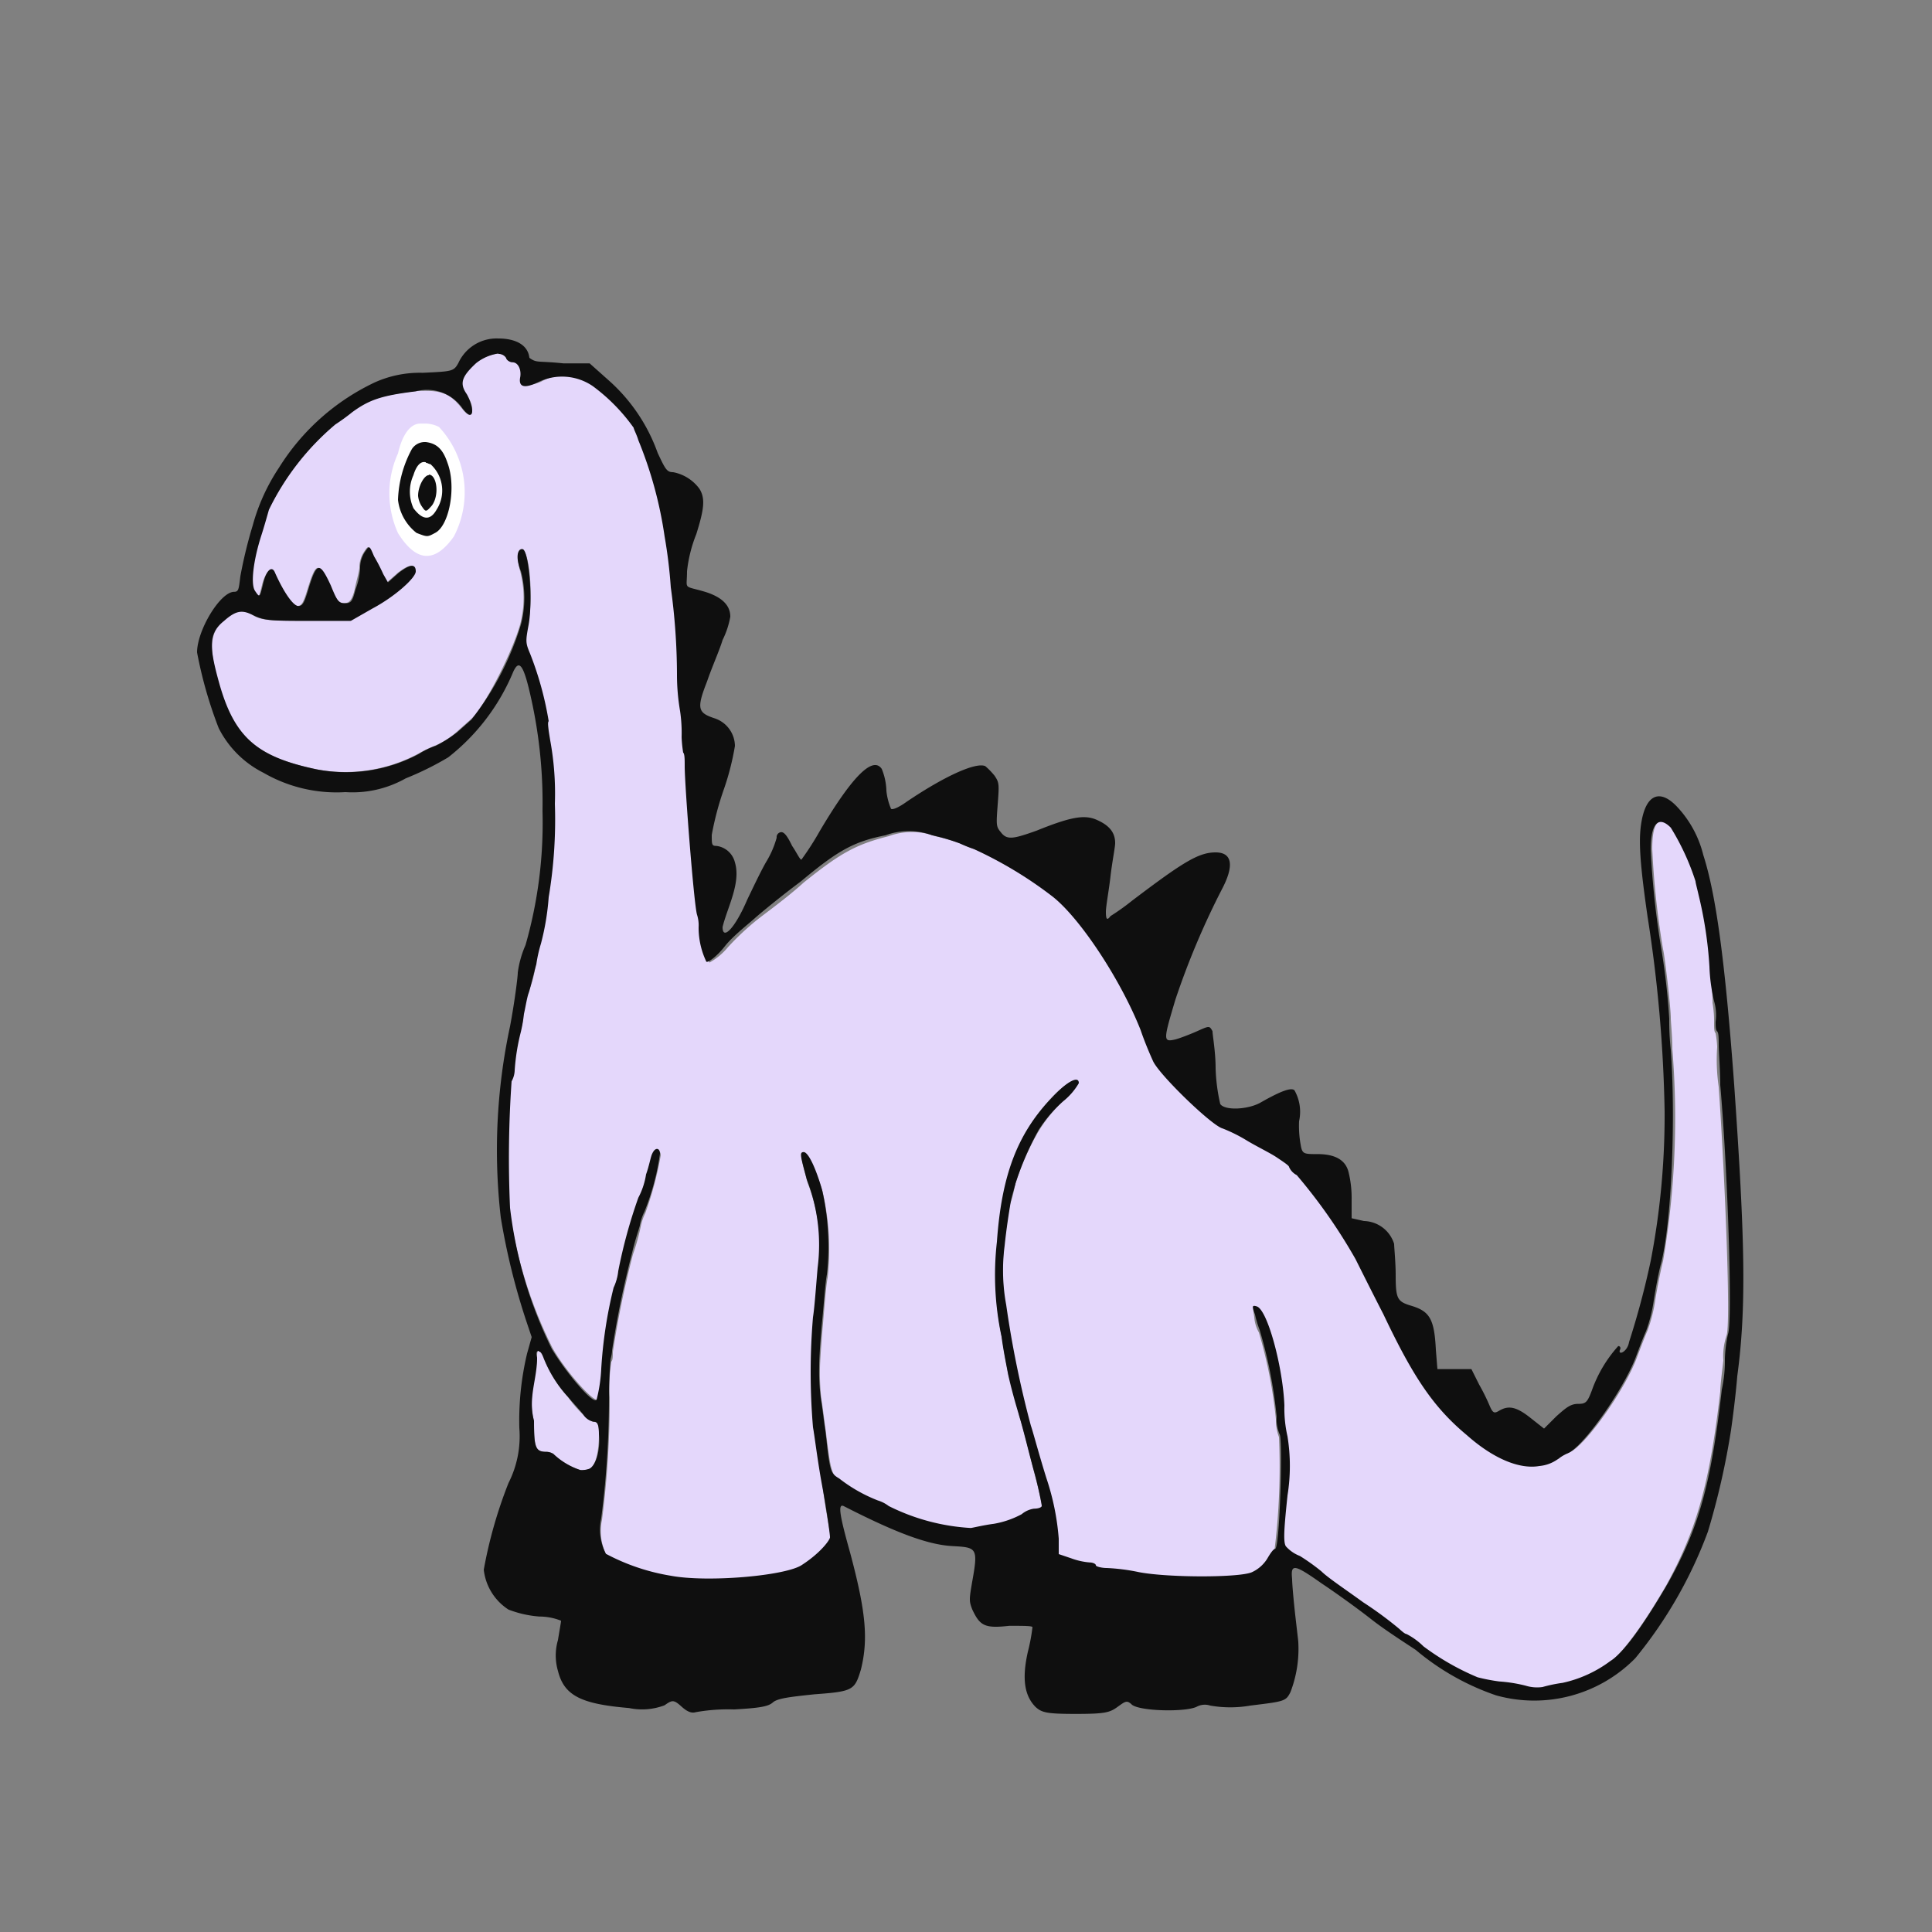
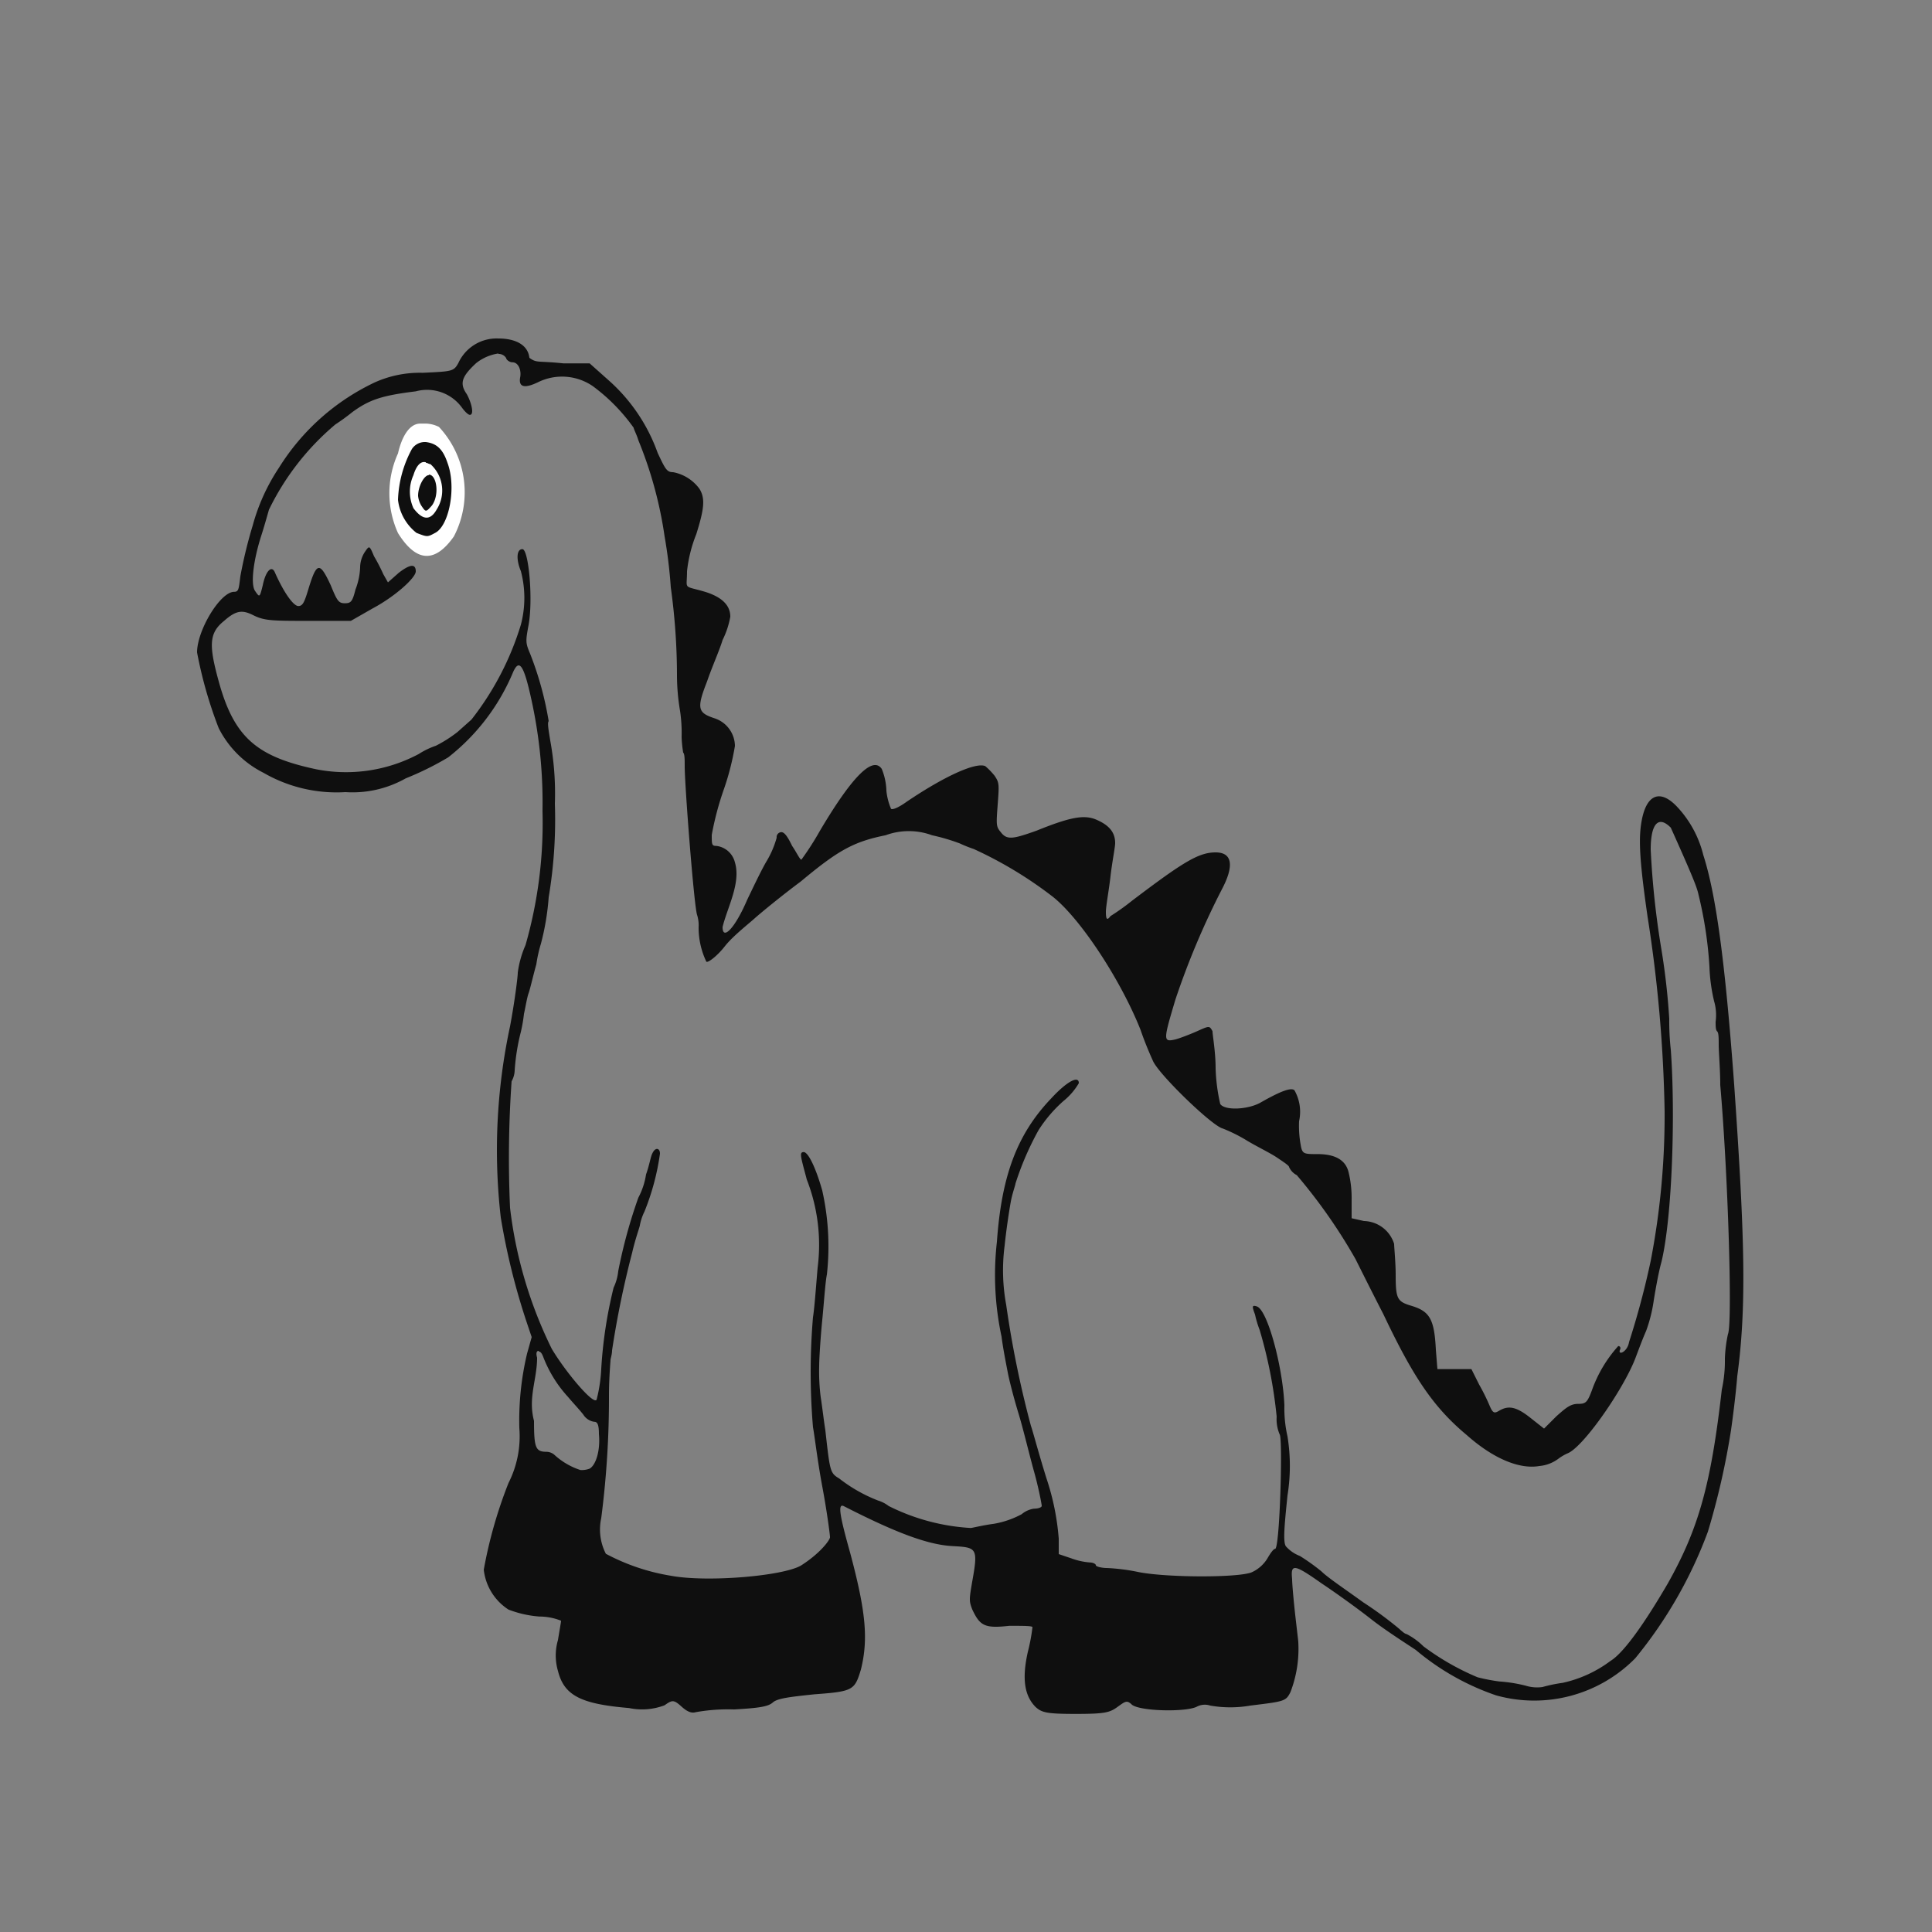
<svg xmlns="http://www.w3.org/2000/svg" id="bg_image_3" width="500" height="500" version="1.1" class="bgs" preserveAspectRatio="xMidYMin slice">
  <rect width="100%" height="100%" fill="#808080" stroke="none" />
  <defs id="SvgjsDefs22584" />
  <rect id="rect_image_3" width="100%" height="100%" fill="none" />
  <svg id="variation_3" preserveAspectRatio="xMidYMin meet" viewBox="0 0 125 125" data-uid="3" data-keyword="variation_3" data-complex="true" style="overflow: visible;">
-     <path id="3_l_0" d="M32.25 22.87A3 3 0 0 0 30.75 23.49C29.75 24.29 29.65 24.83 30.15 25.49S30.65 26.83 30.35 26.83C30.25 26.83 30.05 26.65 29.85 26.38C29.05 25.38 28.45 25.22 26.85 25.31C24.65 25.58 23.85 25.84 22.75 26.65C22.55 26.83 21.95 27.18 21.65 27.45A18.2 18.2 0 0 0 17.35 32.97A13.54 13.54 0 0 0 16.85 34.66C16.35 36.17 16.15 37.66 16.45 38.22S16.75 38.67 16.95 37.86S17.55 36.61 17.75 37.06C18.35 38.4 18.95 39.2 19.25 39.2S19.65 38.93 19.95 37.95C20.45 36.35 20.65 36.35 21.35 37.86C21.75 38.86 21.95 39.02 22.25 39.02S22.75 38.93 22.95 38.13C23.05 37.6 23.25 36.97 23.25 36.71A1.86 1.86 0 0 1 23.55 35.71C23.85 35.26 23.85 35.26 24.15 35.98A11.79 11.79 0 0 1 24.75 37.14L25.05 37.67L25.75 37.05C26.45 36.52 26.85 36.43 26.85 36.96S25.45 38.56 24.05 39.36L22.65 40.16H19.85C17.55 40.16 16.95 40.16 16.35 39.8C15.55 39.35 15.25 39.44 14.45 40.16S13.45 41.76 14.15 44.25C15.15 47.72 16.65 48.97 20.45 49.77A10 10 0 0 0 27.05 48.77A9.44 9.44 0 0 1 28.15 48.24A5 5 0 0 0 29.55 47.35L30.45 46.55C31.35 45.75 33.15 42.19 33.65 40.41A6.77 6.77 0 0 0 33.65 36.94C33.45 36.23 33.45 35.52 33.75 35.52C34.25 35.52 34.55 38.72 34.15 40.42A2.35 2.35 0 0 0 34.25 42.29A21.27 21.27 0 0 1 35.45 46.65A8.2 8.2 0 0 0 35.55 47.9C35.65 48.61 35.75 50.04 35.85 51.99A30.8 30.8 0 0 1 35.45 58.04C35.25 59.64 34.95 61.04 34.95 61.04S34.75 61.66 34.65 62.38A5.79 5.79 0 0 1 34.15 64.25A5.35 5.35 0 0 0 33.85 65.59A3.14 3.14 0 0 1 33.65 66.75A11.6 11.6 0 0 0 33.25 69.24A1.53 1.53 0 0 1 33.05 69.95A71.5 71.5 0 0 0 32.95 78.14A28.68 28.68 0 0 0 35.75 87.22C36.65 88.82 38.55 90.87 38.65 90.51A4.85 4.85 0 0 0 38.95 88.64A27.59 27.59 0 0 1 39.75 83.39C39.85 82.94 40.05 82.39 40.05 82.32A47.19 47.19 0 0 1 41.35 77.6C41.45 77.33 41.65 76.71 41.85 76.09A6.14 6.14 0 0 1 42.25 74.75C42.45 74.39 42.75 74.39 42.75 74.75A22.55 22.55 0 0 1 41.75 78.49A3.5 3.5 0 0 0 41.45 79.38A13.91 13.91 0 0 1 40.95 81.16A61.22 61.22 0 0 0 39.65 87.48C39.65 87.75 39.65 88.01 39.55 88.1A10.83 10.83 0 0 0 39.45 90.41A61.63 61.63 0 0 1 38.95 98.33A3.43 3.43 0 0 0 39.25 100.64A13.56 13.56 0 0 0 43.45 102.06C45.95 102.51 50.95 102.15 51.95 101.35S53.75 99.84 53.75 99.57S53.45 97.97 53.25 96.37S52.75 92.99 52.65 92.54A42.27 42.27 0 0 1 52.65 85.42C52.75 84.8 52.85 83.42 52.95 82.22A11.59 11.59 0 0 0 52.25 76.52C51.85 75.01 51.75 74.74 52.05 74.74A6.35 6.35 0 0 1 53.25 77.23A16.56 16.56 0 0 1 53.55 82.66C53.45 83.11 53.35 84.44 53.25 85.6S53.05 88.09 53.05 88.6A14.66 14.66 0 0 0 53.15 90.6C53.25 91.13 53.35 92.11 53.45 92.74C53.75 95.32 53.85 95.41 54.35 95.86A13.55 13.55 0 0 0 56.85 97.28A2.22 2.22 0 0 1 57.55 97.64A12.7 12.7 0 0 0 62.85 99.06C62.95 99.06 63.65 98.88 64.35 98.79A4 4 0 0 0 66.15 98.17A1.6 1.6 0 0 1 66.95 97.81A0.82 0.82 0 0 0 67.45 97.63C67.45 97.54 67.25 96.56 66.95 95.4S66.25 92.55 65.95 91.66A22.22 22.22 0 0 0 65.25 88.99C65.15 88.46 64.95 87.48 64.85 86.68A19 19 0 0 1 64.55 80.54C64.85 76.09 65.85 73.42 67.95 71.11C68.95 70.04 69.75 69.6 69.75 70.11A4.21 4.21 0 0 1 68.75 71.27A9.19 9.19 0 0 0 67.15 73.27A16.69 16.69 0 0 0 65.65 76.74A5.3 5.3 0 0 1 65.35 77.9C65.25 78.43 65.05 79.68 64.95 80.75A16.58 16.58 0 0 0 65.05 84.58C65.25 86.27 66.35 91.26 66.65 92.41C66.75 92.59 67.15 94.1 67.65 95.79A17.06 17.06 0 0 1 68.45 99.71V100.71L69.25 100.98A4.47 4.47 0 0 0 70.45 101.25C70.65 101.25 70.85 101.34 70.85 101.43S71.25 101.61 71.55 101.61A12.74 12.74 0 0 1 73.65 101.88C75.55 102.24 80.25 102.24 80.95 101.88A3 3 0 0 0 81.95 100.99A2.74 2.74 0 0 1 82.45 100.37A44 44 0 0 0 82.75 92.98A3.14 3.14 0 0 1 82.55 91.82A30 30 0 0 0 81.45 86.21A2.37 2.37 0 0 1 81.15 85.21C81.05 84.59 81.05 84.59 81.25 84.68C81.95 84.86 82.95 88.6 83.05 91.09A8.1 8.1 0 0 0 83.25 93.09A12.1 12.1 0 0 1 83.25 96.92C82.95 98.79 82.95 99.92 83.15 100.21A2.31 2.31 0 0 0 84.05 100.83A6.68 6.68 0 0 1 85.45 101.83A29.31 29.31 0 0 0 88.15 103.83C89.25 104.63 90.25 105.34 90.45 105.52S90.85 105.88 90.95 105.88A4.48 4.48 0 0 1 92.05 106.68A13.37 13.37 0 0 0 95.55 108.68A11.77 11.77 0 0 0 96.95 108.95C97.45 109.04 98.25 109.13 98.65 109.22A2.5 2.5 0 0 0 99.75 109.31A9.47 9.47 0 0 1 101 109A6.86 6.86 0 0 0 104.1 107.58C105 106.96 106.4 105 107.8 102.58C109.7 99.11 110.6 96.17 111.3 90.03C111.3 89.67 111.4 88.87 111.5 88.03A4.2 4.2 0 0 1 111.7 86.43C112 85.72 111.6 76.11 111.2 70.32A12.14 12.14 0 0 1 111.1 67.74A6.15 6.15 0 0 0 111 66.85C110.9 66.76 110.9 66.49 110.9 66.23A6.86 6.86 0 0 0 110.8 64.89C110.8 64.18 110.7 63.2 110.7 62.49A27.56 27.56 0 0 0 110 57.86A6.73 6.73 0 0 1 109.8 56.97A14.1 14.1 0 0 0 108.2 53.5C107.3 52.7 106.9 53.23 106.9 54.92A53.4 53.4 0 0 0 107.6 61.42C107.7 61.78 108.1 65.16 108.1 65.87C108.1 66.14 108.2 67.03 108.2 67.87A54.82 54.82 0 0 1 107.6 81.58C107.4 82.38 107.2 83.45 107.1 84.07A9.66 9.66 0 0 1 106.6 86.07C106.4 86.52 106.1 87.32 105.9 87.85C105.1 89.99 102.5 93.64 101.5 93.99C101.3 94.08 101 94.17 100.9 94.35A9.27 9.27 0 0 1 99.7 94.8C98.4 95.07 96.7 94.35 95 92.8C92.95 91 91.55 89 89.65 85C89.15 83.84 88.35 82.33 87.85 81.44A29.29 29.29 0 0 0 84 76A1.08 1.08 0 0 1 83.5 75.47C83.5 75.38 83.2 75.11 82.7 74.85S81.4 74.14 80.8 73.78A17.18 17.18 0 0 0 79.2 72.98C78.4 72.8 75 69.42 74.7 68.62C74.6 68.35 74.2 67.46 73.9 66.62C72.8 63.42 70.1 59.32 68.2 57.99A31.93 31.93 0 0 0 63.2 54.99A8.45 8.45 0 0 1 62.3 54.63A13 13 0 0 0 60.5 54.1A4.34 4.34 0 0 0 57.5 54.1C55.4 54.63 54.4 55.17 52 57.1C50.9 58.1 49.5 59.1 49 59.5A17.4 17.4 0 0 0 47.1 61.28A4.15 4.15 0 0 1 45.9 62.28A4.78 4.78 0 0 1 45.4 60.05C45.4 59.78 45.3 59.43 45.3 59.25A88.33 88.33 0 0 1 44.5 49.64C44.5 49.19 44.5 48.84 44.4 48.75A2.25 2.25 0 0 1 44.3 47.75C44.3 47.3 44.2 46.5 44.2 46.06A14 14 0 0 1 44 43.66C43.9 41.66 43.7 39.39 43.6 38.05C43.5 37.52 43.3 36.05 43.2 34.76A20 20 0 0 0 41.5 28.53A2.42 2.42 0 0 1 41.2 27.73A9.23 9.23 0 0 0 38.5 24.97A3.11 3.11 0 0 0 35 24.7Q33.65 25.23 33.8 24.43C33.9 23.9 33.6 23.43 33.3 23.43A0.42 0.42 0 0 1 32.9 23.16A1.42 1.42 0 0 0 32.25 22.87ZM34.85 87.4C34.75 87.4 34.75 87.58 34.75 87.85C34.65 89.27 34.15 90.43 34.55 91.94C34.55 93.72 34.65 93.94 35.35 93.94C35.55 93.94 35.85 94.03 35.85 94.12A4.61 4.61 0 0 0 37.55 95.12A1.2 1.2 0 0 0 38.15 95.03C38.55 94.85 38.75 93.87 38.75 92.8C38.75 92.18 38.65 92 38.45 92S37.95 91.73 37.75 91.55A7.76 7.76 0 0 1 36.75 90.39A8.15 8.15 0 0 1 35.15 87.81C35 87.49 34.95 87.4 34.85 87.4Z " data-color-original="#4e9a06" fill="#e4d7fb" class="4e9a06" />
    <path id="3_l_1" d="M27.45 29.91C27.15 29.91 26.95 30.27 26.85 30.71A2.59 2.59 0 0 0 26.85 32.85C27.35 33.65 27.85 33.65 28.35 32.94A2.57 2.57 0 0 0 27.95 30A0.83 0.83 0 0 0 27.55 29.91Z " data-color-original="#edd400" fill="#ffffff" class="edd400" transform="matrix(2.41,0,0,2.41,-38.958,-44.677)" data-scale="2.41" />
-     <path id="3_l_2" d="M32.25 21.9A2.72 2.72 0 0 0 29.65 23.5C29.35 24.03 29.25 24.03 27.35 24.12A7.11 7.11 0 0 0 24.25 24.74A14.69 14.69 0 0 0 18.05 30.26A12.76 12.76 0 0 0 16.35 34A30.16 30.16 0 0 0 15.55 37.29C15.45 38.09 15.45 38.29 15.15 38.29C14.25 38.29 12.75 40.78 12.75 42.21A27.66 27.66 0 0 0 14.15 47.11A6.52 6.52 0 0 0 17.05 50A9.44 9.44 0 0 0 22.35 51.25A7 7 0 0 0 26.25 50.36A19.48 19.48 0 0 0 29 49A13.68 13.68 0 0 0 33.2 43.48C33.6 42.59 33.9 43.03 34.4 45.35A31.06 31.06 0 0 1 35.1 52.47A28.67 28.67 0 0 1 34 61.15A6.51 6.51 0 0 0 33.5 62.93C33.5 63.2 33.3 64.8 33 66.4A38.23 38.23 0 0 0 32.4 78.77A43.87 43.87 0 0 0 34.1 85.62L34.4 86.51L34.1 87.58A18.77 18.77 0 0 0 33.6 92.39A6.67 6.67 0 0 1 32.9 95.95A29.42 29.42 0 0 0 31.3 101.56A3.53 3.53 0 0 0 32.9 104.14A7 7 0 0 0 34.9 104.59A3.78 3.78 0 0 1 36.3 104.86C36.3 104.95 36.2 105.48 36.1 106.11A3.56 3.56 0 0 0 36.1 108.11C36.5 109.71 37.6 110.25 40.7 110.51A4.08 4.08 0 0 0 43 110.33C43.5 109.97 43.6 109.97 44.1 110.42C44.4 110.69 44.7 110.87 45 110.78A12 12 0 0 1 47.5 110.6C49.1 110.51 49.7 110.42 50 110.15S51.1 109.79 52.7 109.62C55.2 109.44 55.3 109.35 55.7 108.02C56.2 106.02 56 104.19 55 100.45C54.3 97.96 54.2 97.25 54.6 97.45C57.9 99.14 60 99.94 61.6 100.03S63.3 100.12 62.9 102.34C62.7 103.5 62.7 103.59 62.9 104.12C63.4 105.19 63.7 105.37 65.3 105.19C66.2 105.19 66.8 105.19 66.8 105.28A12 12 0 0 1 66.5 106.88C66.1 108.66 66.3 109.73 67 110.44C67.4 110.8 67.7 110.89 69.6 110.89S71.8 110.8 72.3 110.44S72.9 109.99 73.2 110.26C73.6 110.71 76.6 110.79 77.4 110.44A1.12 1.12 0 0 1 78.3 110.35A7.49 7.49 0 0 0 80.9 110.35C83.1 110.08 83.2 110.08 83.5 109.46A7.78 7.78 0 0 0 84 106.26C84 106.17 83.9 105.37 83.8 104.48S83.6 102.48 83.6 102.17C83.5 101.17 83.7 101.17 85.5 102.44C86.3 102.97 87.8 104.04 88.7 104.75S91 106.35 91.6 106.75A16.16 16.16 0 0 0 96.8 109.69A9.17 9.17 0 0 0 105.8 107.29A28.46 28.46 0 0 0 110.5 99.1A48.77 48.77 0 0 0 112 92.51C112.1 91.8 112.3 90.28 112.4 89.04C113 84.59 112.9 80.23 112.2 70.17C111.6 61.98 111 57.8 110.2 55.31A7 7 0 0 0 108.5 52.19C107.4 51.03 106.5 51.39 106.2 53.19C106 54.35 106.1 55.86 106.6 59.33A90.58 90.58 0 0 1 107.7 71.88A49.63 49.63 0 0 1 106.8 81.58A53.23 53.23 0 0 1 105.4 86.83C105.3 87.45 104.7 87.72 104.8 87.36C104.9 87.18 104.8 87.09 104.7 87.09A8.54 8.54 0 0 0 103 89.94C102.7 90.74 102.6 90.83 102.1 90.83S101.3 91.1 100.7 91.63L99.9 92.43L99 91.72C98.1 91.01 97.6 90.92 97 91.27C96.7 91.45 96.6 91.45 96.4 91A13.29 13.29 0 0 0 95.7 89.58L95.2 88.58H93L92.9 87.33C92.8 85.33 92.5 84.84 91.3 84.48C90.4 84.21 90.3 84.03 90.3 82.48C90.3 81.68 90.2 80.7 90.2 80.48A2.1 2.1 0 0 0 88.25 79L87.45 78.82V77.61A7 7 0 0 0 87.25 75.83C87.05 75.03 86.35 74.67 85.25 74.67C84.35 74.67 84.25 74.67 84.15 74.05A6.85 6.85 0 0 1 84.05 72.54A2.81 2.81 0 0 0 83.75 70.54C83.55 70.36 82.95 70.54 81.55 71.34C80.75 71.79 79.25 71.87 78.95 71.43A11.72 11.72 0 0 1 78.65 69.12C78.65 68.05 78.45 66.98 78.45 66.72C78.25 66.36 78.25 66.36 77.45 66.72C77.05 66.9 76.35 67.17 76.05 67.25C75.25 67.43 75.25 67.34 76.05 64.67A50.82 50.82 0 0 1 79.05 57.55C79.85 56.04 79.75 55.15 78.65 55.15S76.55 55.77 73.25 58.27A14.73 14.73 0 0 1 71.85 59.27C71.65 59.54 71.55 59.54 71.55 59C71.55 58.64 71.75 57.58 71.85 56.69S72.15 54.82 72.15 54.55C72.15 53.84 71.75 53.39 70.95 53.04S69.25 52.86 67.05 53.75C65.55 54.28 65.15 54.37 64.75 53.84C64.45 53.48 64.45 53.39 64.55 52.06S64.65 50.64 64.35 50.19A4.72 4.72 0 0 0 63.75 49.57C63.15 49.3 61.15 50.19 58.65 51.88C58.15 52.24 57.75 52.41 57.65 52.33A4 4 0 0 1 57.35 51.17A4 4 0 0 0 57.05 49.75C56.45 48.86 55.05 50.37 53.05 53.75A18.93 18.93 0 0 1 51.85 55.62C51.75 55.62 51.55 55.17 51.25 54.73C50.95 54.11 50.75 53.84 50.55 53.84A0.32 0.32 0 0 0 50.25 54.2A6.19 6.19 0 0 1 49.55 55.8C49.15 56.51 48.65 57.58 48.35 58.2C47.55 60.07 46.75 60.87 46.75 59.98C47.05 58.73 47.95 57.13 47.55 55.8A1.41 1.41 0 0 0 46.35 54.73C46.05 54.73 46.05 54.64 46.05 54.02A19.45 19.45 0 0 1 46.85 51.02A17 17 0 0 0 47.55 48.26A1.91 1.91 0 0 0 46.25 46.48C45.15 46.12 45.05 45.86 45.75 44.08C46.05 43.19 46.55 42.08 46.75 41.41A5.52 5.52 0 0 0 47.25 39.9C47.25 39.19 46.75 38.65 45.65 38.3C44.15 37.85 44.45 38.21 44.45 36.96A9 9 0 0 1 45.05 34.56C45.55 32.96 45.65 32.25 45.25 31.62A2.74 2.74 0 0 0 43.55 30.55C43.15 30.55 43.05 30.37 42.55 29.3A11.37 11.37 0 0 0 39.35 24.58L38.15 23.51H36.45C34.75 23.33 34.75 23.51 34.25 23.15C34.15 22.25 33.25 21.9 32.25 21.9ZM32.25 22.9A0.56 0.56 0 0 1 32.75 23.17C32.75 23.26 32.95 23.44 33.15 23.44C33.55 23.44 33.75 23.97 33.65 24.44Q33.5 25.37 34.85 24.71A3.52 3.52 0 0 1 38.35 24.98A11.91 11.91 0 0 1 41 27.68C41 27.77 41.2 28.13 41.3 28.48A26.31 26.31 0 0 1 43 34.71A31.69 31.69 0 0 1 43.4 38A41.79 41.79 0 0 1 43.8 43.61A14 14 0 0 0 44 46A9.6 9.6 0 0 1 44.1 47.69A8.28 8.28 0 0 0 44.2 48.69C44.3 48.78 44.3 49.14 44.3 49.58C44.3 50.83 44.9 58.58 45.1 59.19A2.21 2.21 0 0 1 45.2 59.99A5.11 5.11 0 0 0 45.7 62.22C45.8 62.31 46.4 61.86 46.9 61.22S48.4 59.8 48.8 59.44S50.6 57.93 51.8 57.04C54.2 55.04 55.2 54.46 57.3 54.04A4.34 4.34 0 0 1 60.3 54.04A13 13 0 0 1 62.1 54.57A8.45 8.45 0 0 0 63 54.93A26.12 26.12 0 0 1 68 57.93C69.8 59.27 72.5 63.36 73.8 66.65C74.1 67.54 74.5 68.43 74.6 68.65C75 69.54 78.4 72.83 79.1 73.01A10 10 0 0 1 80.7 73.81C81.3 74.17 82.2 74.61 82.6 74.88S83.4 75.41 83.4 75.5A1.08 1.08 0 0 0 83.9 76.03A35.08 35.08 0 0 1 87.7 81.46C88.1 82.26 88.9 83.86 89.5 85.02C91.4 89.02 92.7 91.02 94.9 92.85C96.6 94.36 98.3 95.08 99.6 94.85A2.4 2.4 0 0 0 100.8 94.4A3.16 3.16 0 0 1 101.4 94.04C102.4 93.68 105 89.95 105.8 87.9C106 87.37 106.3 86.56 106.5 86.12A9.66 9.66 0 0 0 107 84.12C107.1 83.5 107.3 82.34 107.5 81.63C108.2 78.69 108.4 72.02 108.1 67.92A16.91 16.91 0 0 1 108 65.92A44.64 44.64 0 0 0 107.5 61.47A55.45 55.45 0 0 1 106.8 54.97C106.8 53.28 107.3 52.74 108.1 53.55A15.78 15.78 0 0 1 109.7 57.02C109.7 57.11 109.8 57.47 109.9 57.91A26.19 26.19 0 0 1 110.6 62.54A11.34 11.34 0 0 0 110.9 64.77A3.21 3.21 0 0 1 111 66.11C111 66.38 111 66.64 111.1 66.73S111.2 67.18 111.2 67.62S111.3 69.22 111.3 70.2C111.8 75.9 112.1 85.6 111.8 86.31A8.81 8.81 0 0 0 111.6 87.91A8.71 8.71 0 0 1 111.4 89.91C110.7 96.05 109.9 98.91 107.9 102.46C106.5 104.86 105.1 106.91 104.2 107.46A8 8 0 0 1 101.1 108.88A9.47 9.47 0 0 0 99.8 109.15A2.5 2.5 0 0 1 98.7 109.06A9.55 9.55 0 0 0 97 108.79A11.77 11.77 0 0 1 95.6 108.52A16.43 16.43 0 0 1 92.1 106.52A4.48 4.48 0 0 0 91 105.72C90.9 105.72 90.7 105.54 90.5 105.36A24.45 24.45 0 0 0 88.2 103.67C87.1 102.87 85.9 102.07 85.5 101.67A13.34 13.34 0 0 0 84.1 100.67A2.31 2.31 0 0 1 83.2 100.05C83 99.78 83.1 98.71 83.3 96.76A12 12 0 0 0 83.3 92.93A8.1 8.1 0 0 1 83.1 90.93C83 88.44 82 84.7 81.3 84.52C81 84.43 81 84.52 81.2 85.05A6.61 6.61 0 0 0 81.5 86.05A30 30 0 0 1 82.6 91.66A2.48 2.48 0 0 0 82.8 92.82C83 93.18 82.8 100.21 82.5 100.21C82.4 100.21 82.2 100.48 82 100.83A2.29 2.29 0 0 1 81 101.72C80.2 102.08 75.6 102.08 73.7 101.72A12.74 12.74 0 0 0 71.6 101.45C71.3 101.45 70.9 101.36 70.9 101.27S70.7 101.09 70.5 101.09A4.47 4.47 0 0 1 69.3 100.82L68.5 100.55V99.55A16.23 16.23 0 0 0 67.7 95.63C67.2 94.03 66.8 92.51 66.7 92.25A66.31 66.31 0 0 1 65.1 84.42A12.29 12.29 0 0 1 65 80.59C65.1 79.59 65.3 78.28 65.4 77.74S65.7 76.67 65.7 76.58A19 19 0 0 1 67.2 73.11A8.87 8.87 0 0 1 68.8 71.24A4.21 4.21 0 0 0 69.8 70.08C69.8 69.55 69 69.99 68 71.08C65.8 73.39 64.8 76.08 64.5 80.34A19 19 0 0 0 64.8 86.48C64.9 87.28 65.1 88.26 65.2 88.79S65.6 90.48 65.9 91.46S66.6 94.13 66.9 95.2S67.4 97.34 67.4 97.43S67.2 97.61 66.9 97.61A1.6 1.6 0 0 0 66.1 97.97A5.9 5.9 0 0 1 64.3 98.59C63.6 98.68 62.9 98.86 62.8 98.86A13.55 13.55 0 0 1 57.5 97.44A2.22 2.22 0 0 0 56.8 97.08A9.85 9.85 0 0 1 54.3 95.66C53.7 95.3 53.7 95.21 53.4 92.54C53.3 91.92 53.2 91.03 53.1 90.4A13.44 13.44 0 0 1 53 88.4C53 87.87 53.1 86.4 53.2 85.4S53.4 82.91 53.5 82.46A16.56 16.56 0 0 0 53.2 77.03C52.8 75.61 52.3 74.54 52 74.54S51.8 74.81 52.2 76.32A11.59 11.59 0 0 1 52.9 82.02C52.8 83.18 52.7 84.6 52.6 85.22A42.27 42.27 0 0 0 52.6 92.34C52.7 92.87 52.9 94.57 53.2 96.17S53.7 99.29 53.7 99.46S53.1 100.46 51.9 101.24C50.9 101.95 45.8 102.4 43.4 101.95A13.56 13.56 0 0 1 39.2 100.53A3.43 3.43 0 0 1 38.9 98.22A60.39 60.39 0 0 0 39.4 90.3C39.4 89.14 39.5 88.07 39.5 87.99S39.6 87.63 39.6 87.37A61.22 61.22 0 0 1 40.9 81.05C41.1 80.16 41.4 79.36 41.4 79.27A3.5 3.5 0 0 1 41.7 78.38A15.71 15.71 0 0 0 42.7 74.64C42.7 74.28 42.4 74.19 42.2 74.64C42.1 74.82 42 75.44 41.8 75.98A4.72 4.72 0 0 1 41.3 77.49A33 33 0 0 0 40 82.24A3.28 3.28 0 0 1 39.7 83.31A28.92 28.92 0 0 0 38.9 88.56A9.84 9.84 0 0 1 38.6 90.56C38.4 90.92 36.6 88.78 35.7 87.27A28 28 0 0 1 33 78.15A71.5 71.5 0 0 1 33.1 69.96A1.53 1.53 0 0 0 33.3 69.25A13.61 13.61 0 0 1 33.7 66.76A9.83 9.83 0 0 0 33.9 65.6C34 65.15 34.1 64.53 34.2 64.26S34.5 63.1 34.7 62.39A9 9 0 0 1 35 61.05A16.4 16.4 0 0 0 35.5 58.05A30.36 30.36 0 0 0 35.9 52A19 19 0 0 0 35.6 47.91C35.5 47.29 35.4 46.75 35.5 46.66A21.27 21.27 0 0 0 34.3 42.3C34 41.59 34 41.5 34.2 40.43C34.5 38.74 34.2 35.53 33.8 35.53S33.4 36.24 33.7 36.95A6.79 6.79 0 0 1 33.7 40.42A18.8 18.8 0 0 1 30.5 46.56L29.6 47.36A8.52 8.52 0 0 1 28.2 48.25A5 5 0 0 0 27.1 48.78A10 10 0 0 1 20.5 49.78C16.7 48.98 15.2 47.78 14.2 44.26C13.5 41.77 13.5 40.97 14.5 40.17C15.3 39.46 15.7 39.46 16.4 39.81S17.6 40.17 19.9 40.17H22.7L24.1 39.37C25.6 38.57 26.9 37.37 26.9 36.97C26.9 36.44 26.5 36.52 25.8 37.06L25.1 37.68L24.8 37.15A11.79 11.79 0 0 0 24.2 35.99C23.9 35.28 23.9 35.28 23.6 35.72A1.86 1.86 0 0 0 23.3 36.72A4.42 4.42 0 0 1 23 38.14C22.8 38.94 22.7 39.03 22.3 39.03S21.8 38.85 21.4 37.87C20.7 36.36 20.5 36.36 20 37.96C19.7 38.96 19.6 39.21 19.3 39.21S18.4 38.41 17.8 37.07C17.6 36.54 17.2 36.89 17 37.87C16.8 38.67 16.8 38.67 16.5 38.23S16.4 36.23 16.9 34.67C17.1 34.05 17.3 33.33 17.4 32.98A16.77 16.77 0 0 1 21.7 27.46A13.3 13.3 0 0 0 22.8 26.66C23.9 25.86 24.7 25.59 26.9 25.32A2.79 2.79 0 0 1 29.9 26.39C30.1 26.66 30.3 26.84 30.4 26.84C30.7 26.84 30.5 26.04 30.2 25.5C29.7 24.79 29.9 24.34 30.8 23.5A3 3 0 0 1 32.25 22.87ZM27.45 28.6A1 1 0 0 0 26.65 29.05A7.42 7.42 0 0 0 25.75 32.34A3.18 3.18 0 0 0 26.95 34.48C27.65 34.75 27.65 34.75 28.15 34.48C29.05 34.03 29.55 31.54 28.95 29.94C28.65 29.05 28.25 28.69 27.55 28.6ZM27.55 29.94C27.65 29.94 27.75 30.03 27.85 30.03A2.29 2.29 0 0 1 28.25 32.97C27.85 33.68 27.35 33.68 26.75 32.88A2.59 2.59 0 0 1 26.75 30.74C26.95 30.08 27.25 29.82 27.55 29.91ZM27.75 30.74C27.45 30.74 27.05 31.45 27.05 32.08A1.52 1.52 0 0 0 27.25 32.7C27.55 33.15 27.55 33.15 27.95 32.7C28.45 32 28.25 30.71 27.75 30.71ZM34.85 87.44C34.95 87.44 35.05 87.53 35.15 87.8A8.15 8.15 0 0 0 36.75 90.38C37.05 90.74 37.55 91.27 37.75 91.54A1 1 0 0 0 38.45 91.99C38.65 91.99 38.75 92.17 38.75 92.79C38.85 93.86 38.55 94.79 38.15 95.02A1.41 1.41 0 0 1 37.55 95.11A4.61 4.61 0 0 1 35.85 94.11A0.82 0.82 0 0 0 35.35 93.93C34.65 93.93 34.55 93.66 34.55 91.93C34.15 90.42 34.75 89.26 34.75 87.84C34.65 87.49 34.75 87.4 34.85 87.4Z " fill="#0f0f0f" class="000000" />
+     <path id="3_l_2" d="M32.25 21.9A2.72 2.72 0 0 0 29.65 23.5C29.35 24.03 29.25 24.03 27.35 24.12A7.11 7.11 0 0 0 24.25 24.74A14.69 14.69 0 0 0 18.05 30.26A12.76 12.76 0 0 0 16.35 34A30.16 30.16 0 0 0 15.55 37.29C15.45 38.09 15.45 38.29 15.15 38.29C14.25 38.29 12.75 40.78 12.75 42.21A27.66 27.66 0 0 0 14.15 47.11A6.52 6.52 0 0 0 17.05 50A9.44 9.44 0 0 0 22.35 51.25A7 7 0 0 0 26.25 50.36A19.48 19.48 0 0 0 29 49A13.68 13.68 0 0 0 33.2 43.48C33.6 42.59 33.9 43.03 34.4 45.35A31.06 31.06 0 0 1 35.1 52.47A28.67 28.67 0 0 1 34 61.15A6.51 6.51 0 0 0 33.5 62.93C33.5 63.2 33.3 64.8 33 66.4A38.23 38.23 0 0 0 32.4 78.77A43.87 43.87 0 0 0 34.1 85.62L34.4 86.51L34.1 87.58A18.77 18.77 0 0 0 33.6 92.39A6.67 6.67 0 0 1 32.9 95.95A29.42 29.42 0 0 0 31.3 101.56A3.53 3.53 0 0 0 32.9 104.14A7 7 0 0 0 34.9 104.59A3.78 3.78 0 0 1 36.3 104.86C36.3 104.95 36.2 105.48 36.1 106.11A3.56 3.56 0 0 0 36.1 108.11C36.5 109.71 37.6 110.25 40.7 110.51A4.08 4.08 0 0 0 43 110.33C43.5 109.97 43.6 109.97 44.1 110.42C44.4 110.69 44.7 110.87 45 110.78A12 12 0 0 1 47.5 110.6C49.1 110.51 49.7 110.42 50 110.15S51.1 109.79 52.7 109.62C55.2 109.44 55.3 109.35 55.7 108.02C56.2 106.02 56 104.19 55 100.45C54.3 97.96 54.2 97.25 54.6 97.45C57.9 99.14 60 99.94 61.6 100.03S63.3 100.12 62.9 102.34C62.7 103.5 62.7 103.59 62.9 104.12C63.4 105.19 63.7 105.37 65.3 105.19C66.2 105.19 66.8 105.19 66.8 105.28A12 12 0 0 1 66.5 106.88C66.1 108.66 66.3 109.73 67 110.44C67.4 110.8 67.7 110.89 69.6 110.89S71.8 110.8 72.3 110.44S72.9 109.99 73.2 110.26C73.6 110.71 76.6 110.79 77.4 110.44A1.12 1.12 0 0 1 78.3 110.35A7.49 7.49 0 0 0 80.9 110.35C83.1 110.08 83.2 110.08 83.5 109.46A7.78 7.78 0 0 0 84 106.26C84 106.17 83.9 105.37 83.8 104.48S83.6 102.48 83.6 102.17C83.5 101.17 83.7 101.17 85.5 102.44C86.3 102.97 87.8 104.04 88.7 104.75S91 106.35 91.6 106.75A16.16 16.16 0 0 0 96.8 109.69A9.17 9.17 0 0 0 105.8 107.29A28.46 28.46 0 0 0 110.5 99.1A48.77 48.77 0 0 0 112 92.51C112.1 91.8 112.3 90.28 112.4 89.04C113 84.59 112.9 80.23 112.2 70.17C111.6 61.98 111 57.8 110.2 55.31A7 7 0 0 0 108.5 52.19C107.4 51.03 106.5 51.39 106.2 53.19C106 54.35 106.1 55.86 106.6 59.33A90.58 90.58 0 0 1 107.7 71.88A49.63 49.63 0 0 1 106.8 81.58A53.23 53.23 0 0 1 105.4 86.83C105.3 87.45 104.7 87.72 104.8 87.36C104.9 87.18 104.8 87.09 104.7 87.09A8.54 8.54 0 0 0 103 89.94C102.7 90.74 102.6 90.83 102.1 90.83S101.3 91.1 100.7 91.63L99.9 92.43L99 91.72C98.1 91.01 97.6 90.92 97 91.27C96.7 91.45 96.6 91.45 96.4 91A13.29 13.29 0 0 0 95.7 89.58L95.2 88.58H93L92.9 87.33C92.8 85.33 92.5 84.84 91.3 84.48C90.4 84.21 90.3 84.03 90.3 82.48C90.3 81.68 90.2 80.7 90.2 80.48A2.1 2.1 0 0 0 88.25 79L87.45 78.82V77.61A7 7 0 0 0 87.25 75.83C87.05 75.03 86.35 74.67 85.25 74.67C84.35 74.67 84.25 74.67 84.15 74.05A6.85 6.85 0 0 1 84.05 72.54A2.81 2.81 0 0 0 83.75 70.54C83.55 70.36 82.95 70.54 81.55 71.34C80.75 71.79 79.25 71.87 78.95 71.43A11.72 11.72 0 0 1 78.65 69.12C78.65 68.05 78.45 66.98 78.45 66.72C78.25 66.36 78.25 66.36 77.45 66.72C77.05 66.9 76.35 67.17 76.05 67.25C75.25 67.43 75.25 67.34 76.05 64.67A50.82 50.82 0 0 1 79.05 57.55C79.85 56.04 79.75 55.15 78.65 55.15S76.55 55.77 73.25 58.27A14.73 14.73 0 0 1 71.85 59.27C71.65 59.54 71.55 59.54 71.55 59C71.55 58.64 71.75 57.58 71.85 56.69S72.15 54.82 72.15 54.55C72.15 53.84 71.75 53.39 70.95 53.04S69.25 52.86 67.05 53.75C65.55 54.28 65.15 54.37 64.75 53.84C64.45 53.48 64.45 53.39 64.55 52.06S64.65 50.64 64.35 50.19A4.72 4.72 0 0 0 63.75 49.57C63.15 49.3 61.15 50.19 58.65 51.88C58.15 52.24 57.75 52.41 57.65 52.33A4 4 0 0 1 57.35 51.17A4 4 0 0 0 57.05 49.75C56.45 48.86 55.05 50.37 53.05 53.75A18.93 18.93 0 0 1 51.85 55.62C51.75 55.62 51.55 55.17 51.25 54.73C50.95 54.11 50.75 53.84 50.55 53.84A0.32 0.32 0 0 0 50.25 54.2A6.19 6.19 0 0 1 49.55 55.8C49.15 56.51 48.65 57.58 48.35 58.2C47.55 60.07 46.75 60.87 46.75 59.98C47.05 58.73 47.95 57.13 47.55 55.8A1.41 1.41 0 0 0 46.35 54.73C46.05 54.73 46.05 54.64 46.05 54.02A19.45 19.45 0 0 1 46.85 51.02A17 17 0 0 0 47.55 48.26A1.91 1.91 0 0 0 46.25 46.48C45.15 46.12 45.05 45.86 45.75 44.08C46.05 43.19 46.55 42.08 46.75 41.41A5.52 5.52 0 0 0 47.25 39.9C47.25 39.19 46.75 38.65 45.65 38.3C44.15 37.85 44.45 38.21 44.45 36.96A9 9 0 0 1 45.05 34.56C45.55 32.96 45.65 32.25 45.25 31.62A2.74 2.74 0 0 0 43.55 30.55C43.15 30.55 43.05 30.37 42.55 29.3A11.37 11.37 0 0 0 39.35 24.58L38.15 23.51H36.45C34.75 23.33 34.75 23.51 34.25 23.15C34.15 22.25 33.25 21.9 32.25 21.9ZM32.25 22.9A0.56 0.56 0 0 1 32.75 23.17C32.75 23.26 32.95 23.44 33.15 23.44C33.55 23.44 33.75 23.97 33.65 24.44Q33.5 25.37 34.85 24.71A3.52 3.52 0 0 1 38.35 24.98A11.91 11.91 0 0 1 41 27.68C41 27.77 41.2 28.13 41.3 28.48A26.31 26.31 0 0 1 43 34.71A31.69 31.69 0 0 1 43.4 38A41.79 41.79 0 0 1 43.8 43.61A14 14 0 0 0 44 46A9.6 9.6 0 0 1 44.1 47.69A8.28 8.28 0 0 0 44.2 48.69C44.3 48.78 44.3 49.14 44.3 49.58C44.3 50.83 44.9 58.58 45.1 59.19A2.21 2.21 0 0 1 45.2 59.99A5.11 5.11 0 0 0 45.7 62.22C45.8 62.31 46.4 61.86 46.9 61.22S48.4 59.8 48.8 59.44S50.6 57.93 51.8 57.04C54.2 55.04 55.2 54.46 57.3 54.04A4.34 4.34 0 0 1 60.3 54.04A13 13 0 0 1 62.1 54.57A8.45 8.45 0 0 0 63 54.93A26.12 26.12 0 0 1 68 57.93C69.8 59.27 72.5 63.36 73.8 66.65C74.1 67.54 74.5 68.43 74.6 68.65C75 69.54 78.4 72.83 79.1 73.01A10 10 0 0 1 80.7 73.81C81.3 74.17 82.2 74.61 82.6 74.88S83.4 75.41 83.4 75.5A1.08 1.08 0 0 0 83.9 76.03A35.08 35.08 0 0 1 87.7 81.46C88.1 82.26 88.9 83.86 89.5 85.02C91.4 89.02 92.7 91.02 94.9 92.85C96.6 94.36 98.3 95.08 99.6 94.85A2.4 2.4 0 0 0 100.8 94.4A3.16 3.16 0 0 1 101.4 94.04C102.4 93.68 105 89.95 105.8 87.9C106 87.37 106.3 86.56 106.5 86.12A9.66 9.66 0 0 0 107 84.12C107.1 83.5 107.3 82.34 107.5 81.63C108.2 78.69 108.4 72.02 108.1 67.92A16.91 16.91 0 0 1 108 65.92A44.64 44.64 0 0 0 107.5 61.47A55.45 55.45 0 0 1 106.8 54.97C106.8 53.28 107.3 52.74 108.1 53.55C109.7 57.11 109.8 57.47 109.9 57.91A26.19 26.19 0 0 1 110.6 62.54A11.34 11.34 0 0 0 110.9 64.77A3.21 3.21 0 0 1 111 66.11C111 66.38 111 66.64 111.1 66.73S111.2 67.18 111.2 67.62S111.3 69.22 111.3 70.2C111.8 75.9 112.1 85.6 111.8 86.31A8.81 8.81 0 0 0 111.6 87.91A8.71 8.71 0 0 1 111.4 89.91C110.7 96.05 109.9 98.91 107.9 102.46C106.5 104.86 105.1 106.91 104.2 107.46A8 8 0 0 1 101.1 108.88A9.47 9.47 0 0 0 99.8 109.15A2.5 2.5 0 0 1 98.7 109.06A9.55 9.55 0 0 0 97 108.79A11.77 11.77 0 0 1 95.6 108.52A16.43 16.43 0 0 1 92.1 106.52A4.48 4.48 0 0 0 91 105.72C90.9 105.72 90.7 105.54 90.5 105.36A24.45 24.45 0 0 0 88.2 103.67C87.1 102.87 85.9 102.07 85.5 101.67A13.34 13.34 0 0 0 84.1 100.67A2.31 2.31 0 0 1 83.2 100.05C83 99.78 83.1 98.71 83.3 96.76A12 12 0 0 0 83.3 92.93A8.1 8.1 0 0 1 83.1 90.93C83 88.44 82 84.7 81.3 84.52C81 84.43 81 84.52 81.2 85.05A6.61 6.61 0 0 0 81.5 86.05A30 30 0 0 1 82.6 91.66A2.48 2.48 0 0 0 82.8 92.82C83 93.18 82.8 100.21 82.5 100.21C82.4 100.21 82.2 100.48 82 100.83A2.29 2.29 0 0 1 81 101.72C80.2 102.08 75.6 102.08 73.7 101.72A12.74 12.74 0 0 0 71.6 101.45C71.3 101.45 70.9 101.36 70.9 101.27S70.7 101.09 70.5 101.09A4.47 4.47 0 0 1 69.3 100.82L68.5 100.55V99.55A16.23 16.23 0 0 0 67.7 95.63C67.2 94.03 66.8 92.51 66.7 92.25A66.31 66.31 0 0 1 65.1 84.42A12.29 12.29 0 0 1 65 80.59C65.1 79.59 65.3 78.28 65.4 77.74S65.7 76.67 65.7 76.58A19 19 0 0 1 67.2 73.11A8.87 8.87 0 0 1 68.8 71.24A4.21 4.21 0 0 0 69.8 70.08C69.8 69.55 69 69.99 68 71.08C65.8 73.39 64.8 76.08 64.5 80.34A19 19 0 0 0 64.8 86.48C64.9 87.28 65.1 88.26 65.2 88.79S65.6 90.48 65.9 91.46S66.6 94.13 66.9 95.2S67.4 97.34 67.4 97.43S67.2 97.61 66.9 97.61A1.6 1.6 0 0 0 66.1 97.97A5.9 5.9 0 0 1 64.3 98.59C63.6 98.68 62.9 98.86 62.8 98.86A13.55 13.55 0 0 1 57.5 97.44A2.22 2.22 0 0 0 56.8 97.08A9.85 9.85 0 0 1 54.3 95.66C53.7 95.3 53.7 95.21 53.4 92.54C53.3 91.92 53.2 91.03 53.1 90.4A13.44 13.44 0 0 1 53 88.4C53 87.87 53.1 86.4 53.2 85.4S53.4 82.91 53.5 82.46A16.56 16.56 0 0 0 53.2 77.03C52.8 75.61 52.3 74.54 52 74.54S51.8 74.81 52.2 76.32A11.59 11.59 0 0 1 52.9 82.02C52.8 83.18 52.7 84.6 52.6 85.22A42.27 42.27 0 0 0 52.6 92.34C52.7 92.87 52.9 94.57 53.2 96.17S53.7 99.29 53.7 99.46S53.1 100.46 51.9 101.24C50.9 101.95 45.8 102.4 43.4 101.95A13.56 13.56 0 0 1 39.2 100.53A3.43 3.43 0 0 1 38.9 98.22A60.39 60.39 0 0 0 39.4 90.3C39.4 89.14 39.5 88.07 39.5 87.99S39.6 87.63 39.6 87.37A61.22 61.22 0 0 1 40.9 81.05C41.1 80.16 41.4 79.36 41.4 79.27A3.5 3.5 0 0 1 41.7 78.38A15.71 15.71 0 0 0 42.7 74.64C42.7 74.28 42.4 74.19 42.2 74.64C42.1 74.82 42 75.44 41.8 75.98A4.72 4.72 0 0 1 41.3 77.49A33 33 0 0 0 40 82.24A3.28 3.28 0 0 1 39.7 83.31A28.92 28.92 0 0 0 38.9 88.56A9.84 9.84 0 0 1 38.6 90.56C38.4 90.92 36.6 88.78 35.7 87.27A28 28 0 0 1 33 78.15A71.5 71.5 0 0 1 33.1 69.96A1.53 1.53 0 0 0 33.3 69.25A13.61 13.61 0 0 1 33.7 66.76A9.83 9.83 0 0 0 33.9 65.6C34 65.15 34.1 64.53 34.2 64.26S34.5 63.1 34.7 62.39A9 9 0 0 1 35 61.05A16.4 16.4 0 0 0 35.5 58.05A30.36 30.36 0 0 0 35.9 52A19 19 0 0 0 35.6 47.91C35.5 47.29 35.4 46.75 35.5 46.66A21.27 21.27 0 0 0 34.3 42.3C34 41.59 34 41.5 34.2 40.43C34.5 38.74 34.2 35.53 33.8 35.53S33.4 36.24 33.7 36.95A6.79 6.79 0 0 1 33.7 40.42A18.8 18.8 0 0 1 30.5 46.56L29.6 47.36A8.52 8.52 0 0 1 28.2 48.25A5 5 0 0 0 27.1 48.78A10 10 0 0 1 20.5 49.78C16.7 48.98 15.2 47.78 14.2 44.26C13.5 41.77 13.5 40.97 14.5 40.17C15.3 39.46 15.7 39.46 16.4 39.81S17.6 40.17 19.9 40.17H22.7L24.1 39.37C25.6 38.57 26.9 37.37 26.9 36.97C26.9 36.44 26.5 36.52 25.8 37.06L25.1 37.68L24.8 37.15A11.79 11.79 0 0 0 24.2 35.99C23.9 35.28 23.9 35.28 23.6 35.72A1.86 1.86 0 0 0 23.3 36.72A4.42 4.42 0 0 1 23 38.14C22.8 38.94 22.7 39.03 22.3 39.03S21.8 38.85 21.4 37.87C20.7 36.36 20.5 36.36 20 37.96C19.7 38.96 19.6 39.21 19.3 39.21S18.4 38.41 17.8 37.07C17.6 36.54 17.2 36.89 17 37.87C16.8 38.67 16.8 38.67 16.5 38.23S16.4 36.23 16.9 34.67C17.1 34.05 17.3 33.33 17.4 32.98A16.77 16.77 0 0 1 21.7 27.46A13.3 13.3 0 0 0 22.8 26.66C23.9 25.86 24.7 25.59 26.9 25.32A2.79 2.79 0 0 1 29.9 26.39C30.1 26.66 30.3 26.84 30.4 26.84C30.7 26.84 30.5 26.04 30.2 25.5C29.7 24.79 29.9 24.34 30.8 23.5A3 3 0 0 1 32.25 22.87ZM27.45 28.6A1 1 0 0 0 26.65 29.05A7.42 7.42 0 0 0 25.75 32.34A3.18 3.18 0 0 0 26.95 34.48C27.65 34.75 27.65 34.75 28.15 34.48C29.05 34.03 29.55 31.54 28.95 29.94C28.65 29.05 28.25 28.69 27.55 28.6ZM27.55 29.94C27.65 29.94 27.75 30.03 27.85 30.03A2.29 2.29 0 0 1 28.25 32.97C27.85 33.68 27.35 33.68 26.75 32.88A2.59 2.59 0 0 1 26.75 30.74C26.95 30.08 27.25 29.82 27.55 29.91ZM27.75 30.74C27.45 30.74 27.05 31.45 27.05 32.08A1.52 1.52 0 0 0 27.25 32.7C27.55 33.15 27.55 33.15 27.95 32.7C28.45 32 28.25 30.71 27.75 30.71ZM34.85 87.44C34.95 87.44 35.05 87.53 35.15 87.8A8.15 8.15 0 0 0 36.75 90.38C37.05 90.74 37.55 91.27 37.75 91.54A1 1 0 0 0 38.45 91.99C38.65 91.99 38.75 92.17 38.75 92.79C38.85 93.86 38.55 94.79 38.15 95.02A1.41 1.41 0 0 1 37.55 95.11A4.61 4.61 0 0 1 35.85 94.11A0.82 0.82 0 0 0 35.35 93.93C34.65 93.93 34.55 93.66 34.55 91.93C34.15 90.42 34.75 89.26 34.75 87.84C34.65 87.49 34.75 87.4 34.85 87.4Z " fill="#0f0f0f" class="000000" />
  </svg>
</svg>